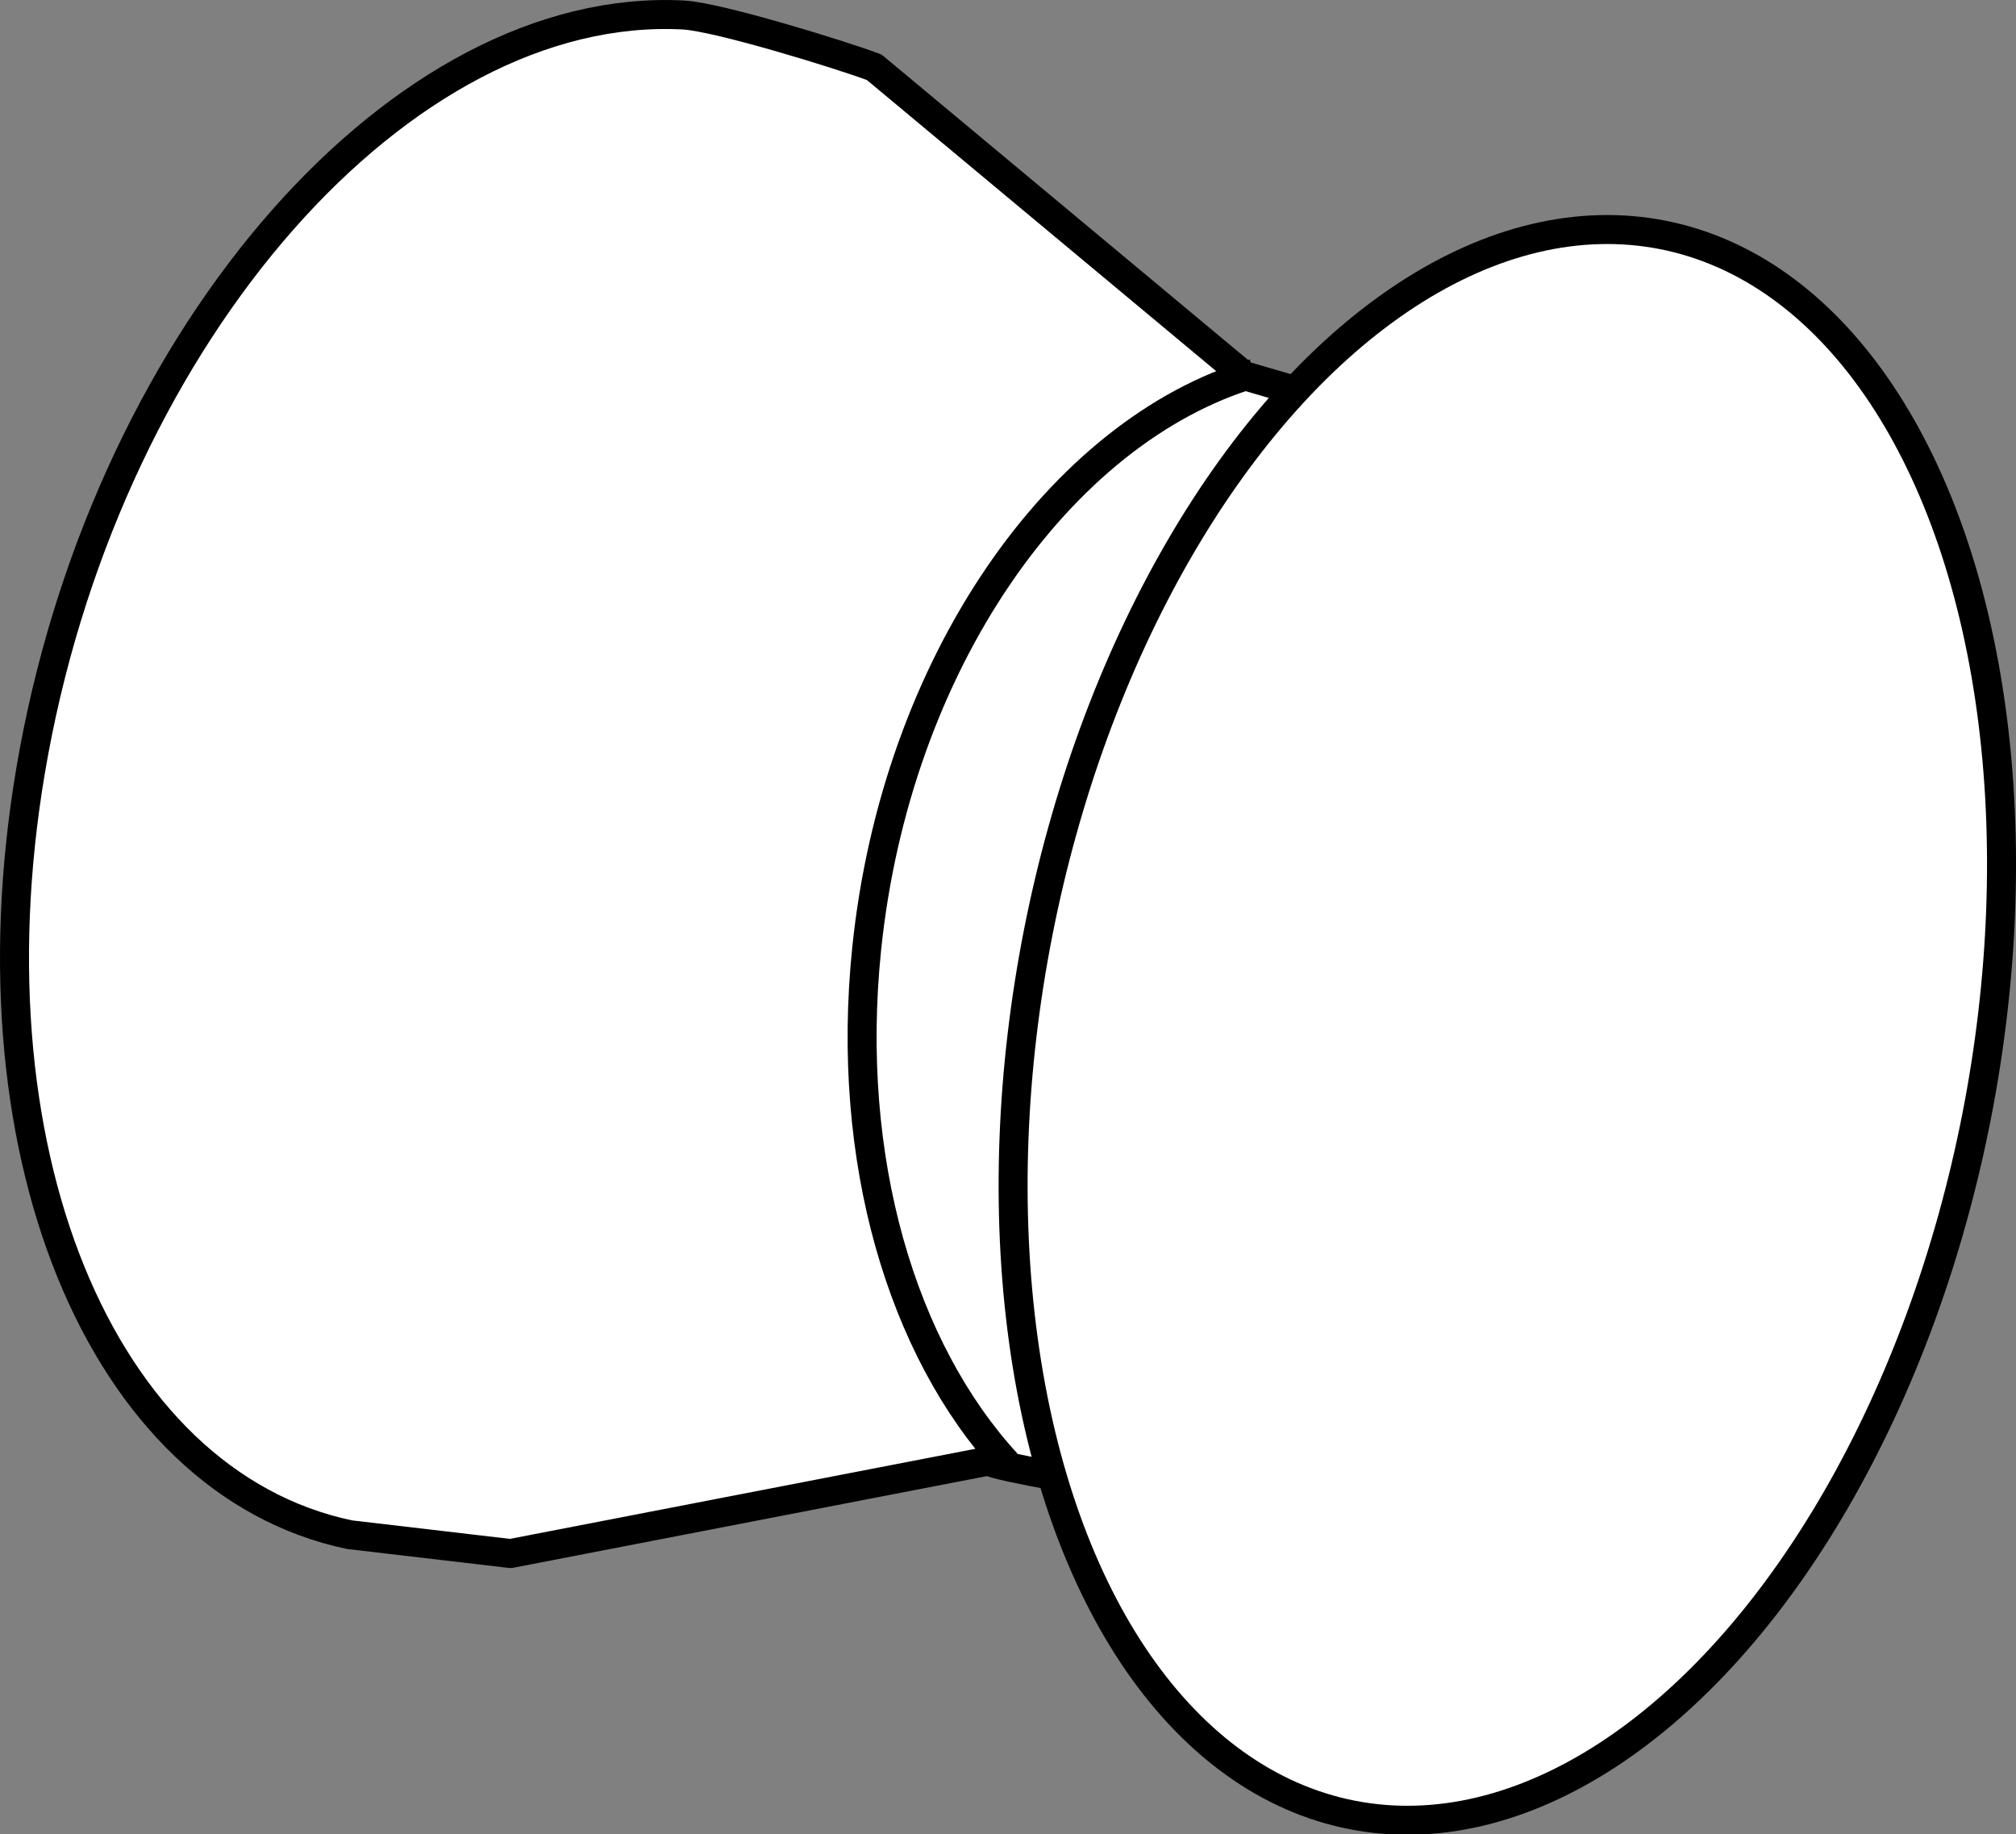
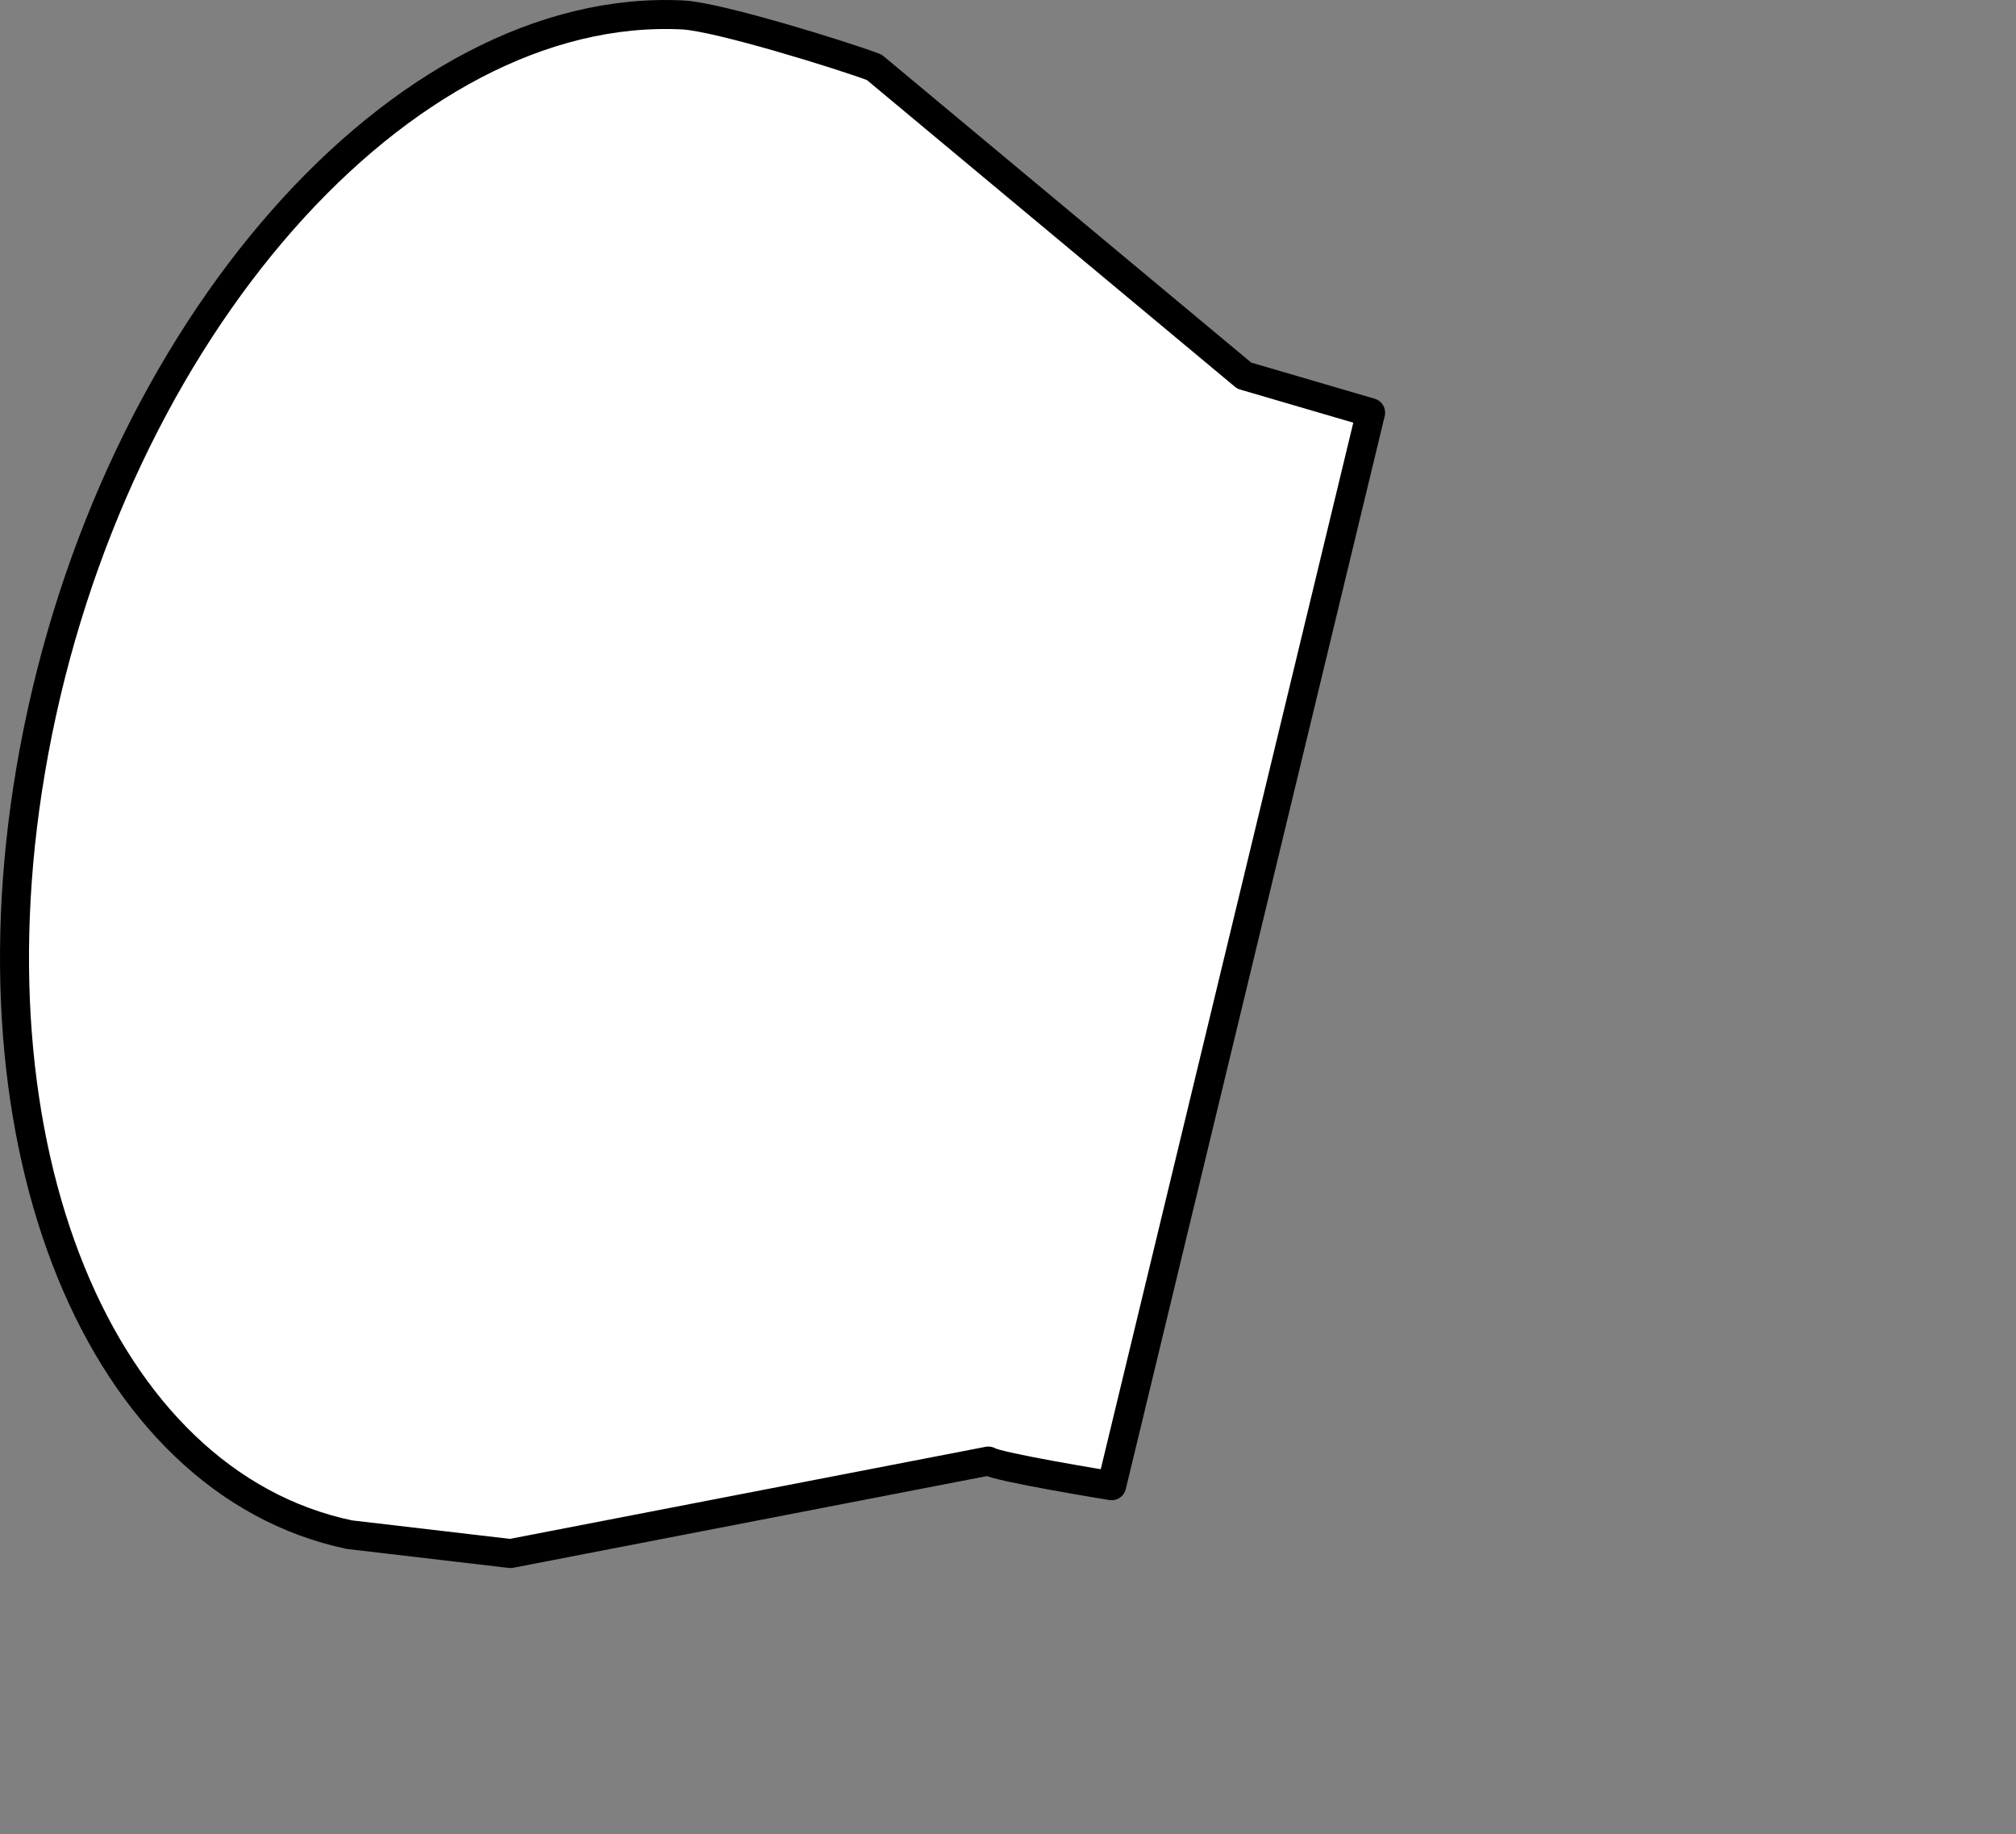
<svg xmlns="http://www.w3.org/2000/svg" version="1.1" id="image" x="0px" y="0px" width="55.634px" height="50.611px" viewBox="0 0 55.634 50.611" enable-background="new 0 0 55.634 50.611" xml:space="preserve">
  <rect x="0" y="0" width="55.634" height="50.611" fill="#808080" stroke="none" />
  <path fill="#FFFFFF" stroke="#000000" stroke-width="0.8" stroke-linejoin="round" stroke-miterlimit="10" d="M37.824,11.386  l-3.488-1.021L24.126,1.857c-0.861-0.327-4.308-1.395-5.276-1.444c-7.743-0.397-15.764,8.71-17.915,20.34  c-2.017,10.903,1.841,20.153,8.712,21.593l4.44,0.52l13.188-2.552c0.255,0.17,3.403,0.681,3.403,0.681  L37.824,11.386z" />
-   <ellipse transform="matrix(0.193 -0.981 0.981 0.193 5.846 63.627)" fill="#FFFFFF" stroke="#000000" stroke-width="0.8" stroke-linejoin="round" stroke-miterlimit="10" cx="41.592" cy="28.26" rx="22.22" ry="13.197" />
-   <path fill="none" stroke="#000000" stroke-width="0.8" stroke-linejoin="round" stroke-miterlimit="10" d="M27.781,40.376  c-2.885-3.144-4.462-8.364-3.865-14.187c0.807-7.864,5.322-14.298,10.686-15.888" />
</svg>